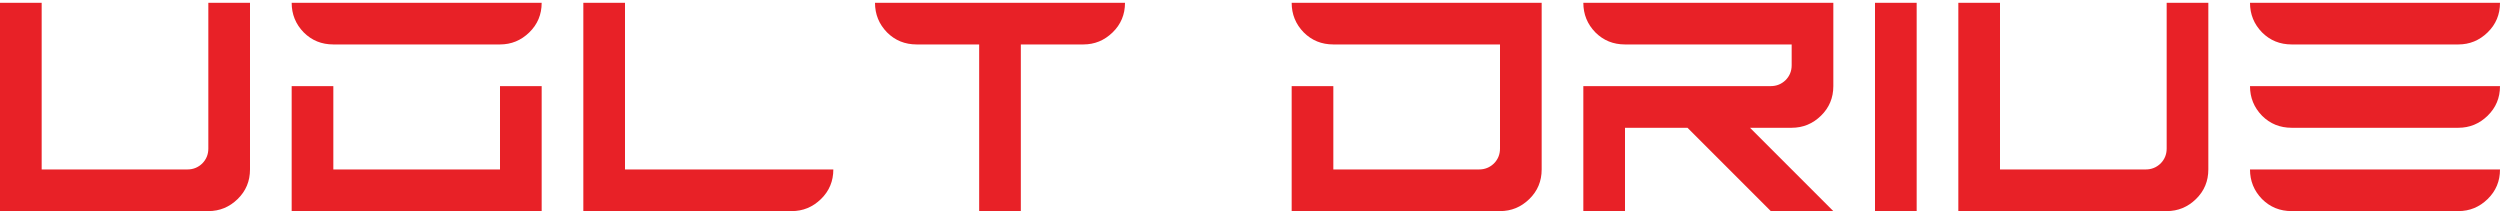
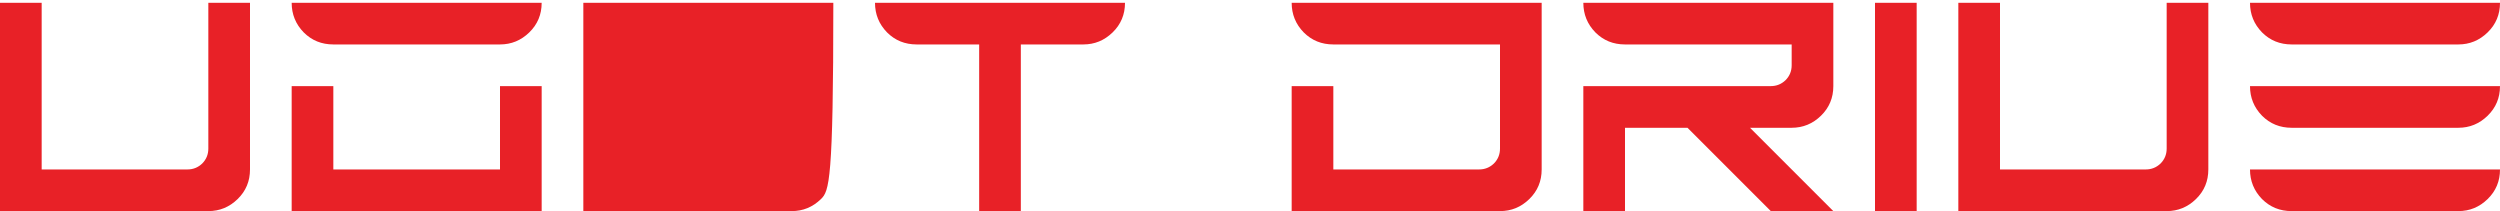
<svg xmlns="http://www.w3.org/2000/svg" width="225" height="19" viewBox="0 0 225 19" fill="none">
-   <path d="M0 19V0.25H3.75V15.25H16.875C17.383 15.25 17.822 15.074 18.193 14.723C18.564 14.352 18.75 13.902 18.75 13.375V0.25H22.5V15.25C22.5 16.305 22.129 17.193 21.387 17.916C20.645 18.639 19.766 19 18.75 19H0ZM26.25 19V7.75H30V15.25H45V7.75H48.75V19H26.25ZM30 4C28.945 4 28.057 3.639 27.334 2.916C26.611 2.174 26.25 1.285 26.25 0.25H48.75C48.75 1.305 48.379 2.193 47.637 2.916C46.895 3.639 46.016 4 45 4H30ZM52.5 19V0.25H56.25V15.25H75C75 16.305 74.629 17.193 73.887 17.916C73.144 18.639 72.266 19 71.25 19H52.5ZM88.125 19V4H82.5C81.445 4 80.557 3.639 79.834 2.916C79.111 2.174 78.75 1.285 78.75 0.25H101.25C101.25 1.305 100.879 2.193 100.137 2.916C99.394 3.639 98.516 4 97.5 4H91.875V19H88.125ZM116.25 19V7.75H120V15.25H133.125C133.633 15.25 134.072 15.074 134.443 14.723C134.814 14.352 135 13.902 135 13.375V4H120C118.945 4 118.057 3.639 117.334 2.916C116.611 2.174 116.25 1.285 116.25 0.25H138.75V15.25C138.75 16.305 138.379 17.193 137.637 17.916C136.895 18.639 136.016 19 135 19H116.25ZM142.5 19V7.75H159.375C159.883 7.75 160.322 7.574 160.693 7.223C161.064 6.852 161.25 6.402 161.25 5.875V4H146.25C145.195 4 144.307 3.639 143.584 2.916C142.861 2.174 142.5 1.285 142.5 0.25H165V7.75C165 8.805 164.629 9.693 163.887 10.416C163.145 11.139 162.266 11.5 161.25 11.5H157.5L165 19H159.375L151.875 11.5H146.25V19H142.5ZM168.75 19V0.25H172.5V19H168.75ZM176.25 19V0.25H180V15.25H193.125C193.633 15.25 194.072 15.074 194.443 14.723C194.814 14.352 195 13.902 195 13.375V0.25H198.75V15.25C198.75 16.305 198.379 17.193 197.637 17.916C196.895 18.639 196.016 19 195 19H176.25ZM206.25 19C205.195 19 204.307 18.639 203.584 17.916C202.861 17.174 202.5 16.285 202.5 15.25H225C225 16.305 224.629 17.193 223.887 17.916C223.145 18.639 222.266 19 221.25 19H206.25ZM206.25 11.5C205.195 11.5 204.307 11.139 203.584 10.416C202.861 9.674 202.5 8.785 202.5 7.75H225C225 8.805 224.629 9.693 223.887 10.416C223.145 11.139 222.266 11.5 221.25 11.5H206.25ZM206.25 4C205.195 4 204.307 3.639 203.584 2.916C202.861 2.174 202.5 1.285 202.5 0.25H225C225 1.305 224.629 2.193 223.887 2.916C223.145 3.639 222.266 4 221.25 4H206.25Z" fill="#E82127" />
+   <path d="M0 19V0.25H3.75V15.25H16.875C17.383 15.25 17.822 15.074 18.193 14.723C18.564 14.352 18.75 13.902 18.75 13.375V0.25H22.5V15.25C22.5 16.305 22.129 17.193 21.387 17.916C20.645 18.639 19.766 19 18.75 19H0ZM26.25 19V7.75H30V15.25H45V7.75H48.75V19H26.25ZM30 4C28.945 4 28.057 3.639 27.334 2.916C26.611 2.174 26.25 1.285 26.25 0.25H48.75C48.75 1.305 48.379 2.193 47.637 2.916C46.895 3.639 46.016 4 45 4H30ZM52.5 19V0.25H56.25H75C75 16.305 74.629 17.193 73.887 17.916C73.144 18.639 72.266 19 71.25 19H52.5ZM88.125 19V4H82.5C81.445 4 80.557 3.639 79.834 2.916C79.111 2.174 78.75 1.285 78.75 0.25H101.25C101.25 1.305 100.879 2.193 100.137 2.916C99.394 3.639 98.516 4 97.5 4H91.875V19H88.125ZM116.25 19V7.75H120V15.25H133.125C133.633 15.25 134.072 15.074 134.443 14.723C134.814 14.352 135 13.902 135 13.375V4H120C118.945 4 118.057 3.639 117.334 2.916C116.611 2.174 116.25 1.285 116.25 0.25H138.75V15.25C138.75 16.305 138.379 17.193 137.637 17.916C136.895 18.639 136.016 19 135 19H116.25ZM142.5 19V7.75H159.375C159.883 7.75 160.322 7.574 160.693 7.223C161.064 6.852 161.25 6.402 161.25 5.875V4H146.25C145.195 4 144.307 3.639 143.584 2.916C142.861 2.174 142.5 1.285 142.5 0.25H165V7.75C165 8.805 164.629 9.693 163.887 10.416C163.145 11.139 162.266 11.5 161.25 11.5H157.5L165 19H159.375L151.875 11.5H146.25V19H142.5ZM168.75 19V0.25H172.5V19H168.75ZM176.25 19V0.25H180V15.25H193.125C193.633 15.25 194.072 15.074 194.443 14.723C194.814 14.352 195 13.902 195 13.375V0.25H198.75V15.25C198.75 16.305 198.379 17.193 197.637 17.916C196.895 18.639 196.016 19 195 19H176.25ZM206.25 19C205.195 19 204.307 18.639 203.584 17.916C202.861 17.174 202.5 16.285 202.5 15.25H225C225 16.305 224.629 17.193 223.887 17.916C223.145 18.639 222.266 19 221.25 19H206.25ZM206.25 11.5C205.195 11.5 204.307 11.139 203.584 10.416C202.861 9.674 202.5 8.785 202.5 7.75H225C225 8.805 224.629 9.693 223.887 10.416C223.145 11.139 222.266 11.5 221.25 11.5H206.25ZM206.25 4C205.195 4 204.307 3.639 203.584 2.916C202.861 2.174 202.5 1.285 202.5 0.25H225C225 1.305 224.629 2.193 223.887 2.916C223.145 3.639 222.266 4 221.25 4H206.25Z" fill="#E82127" />
</svg>